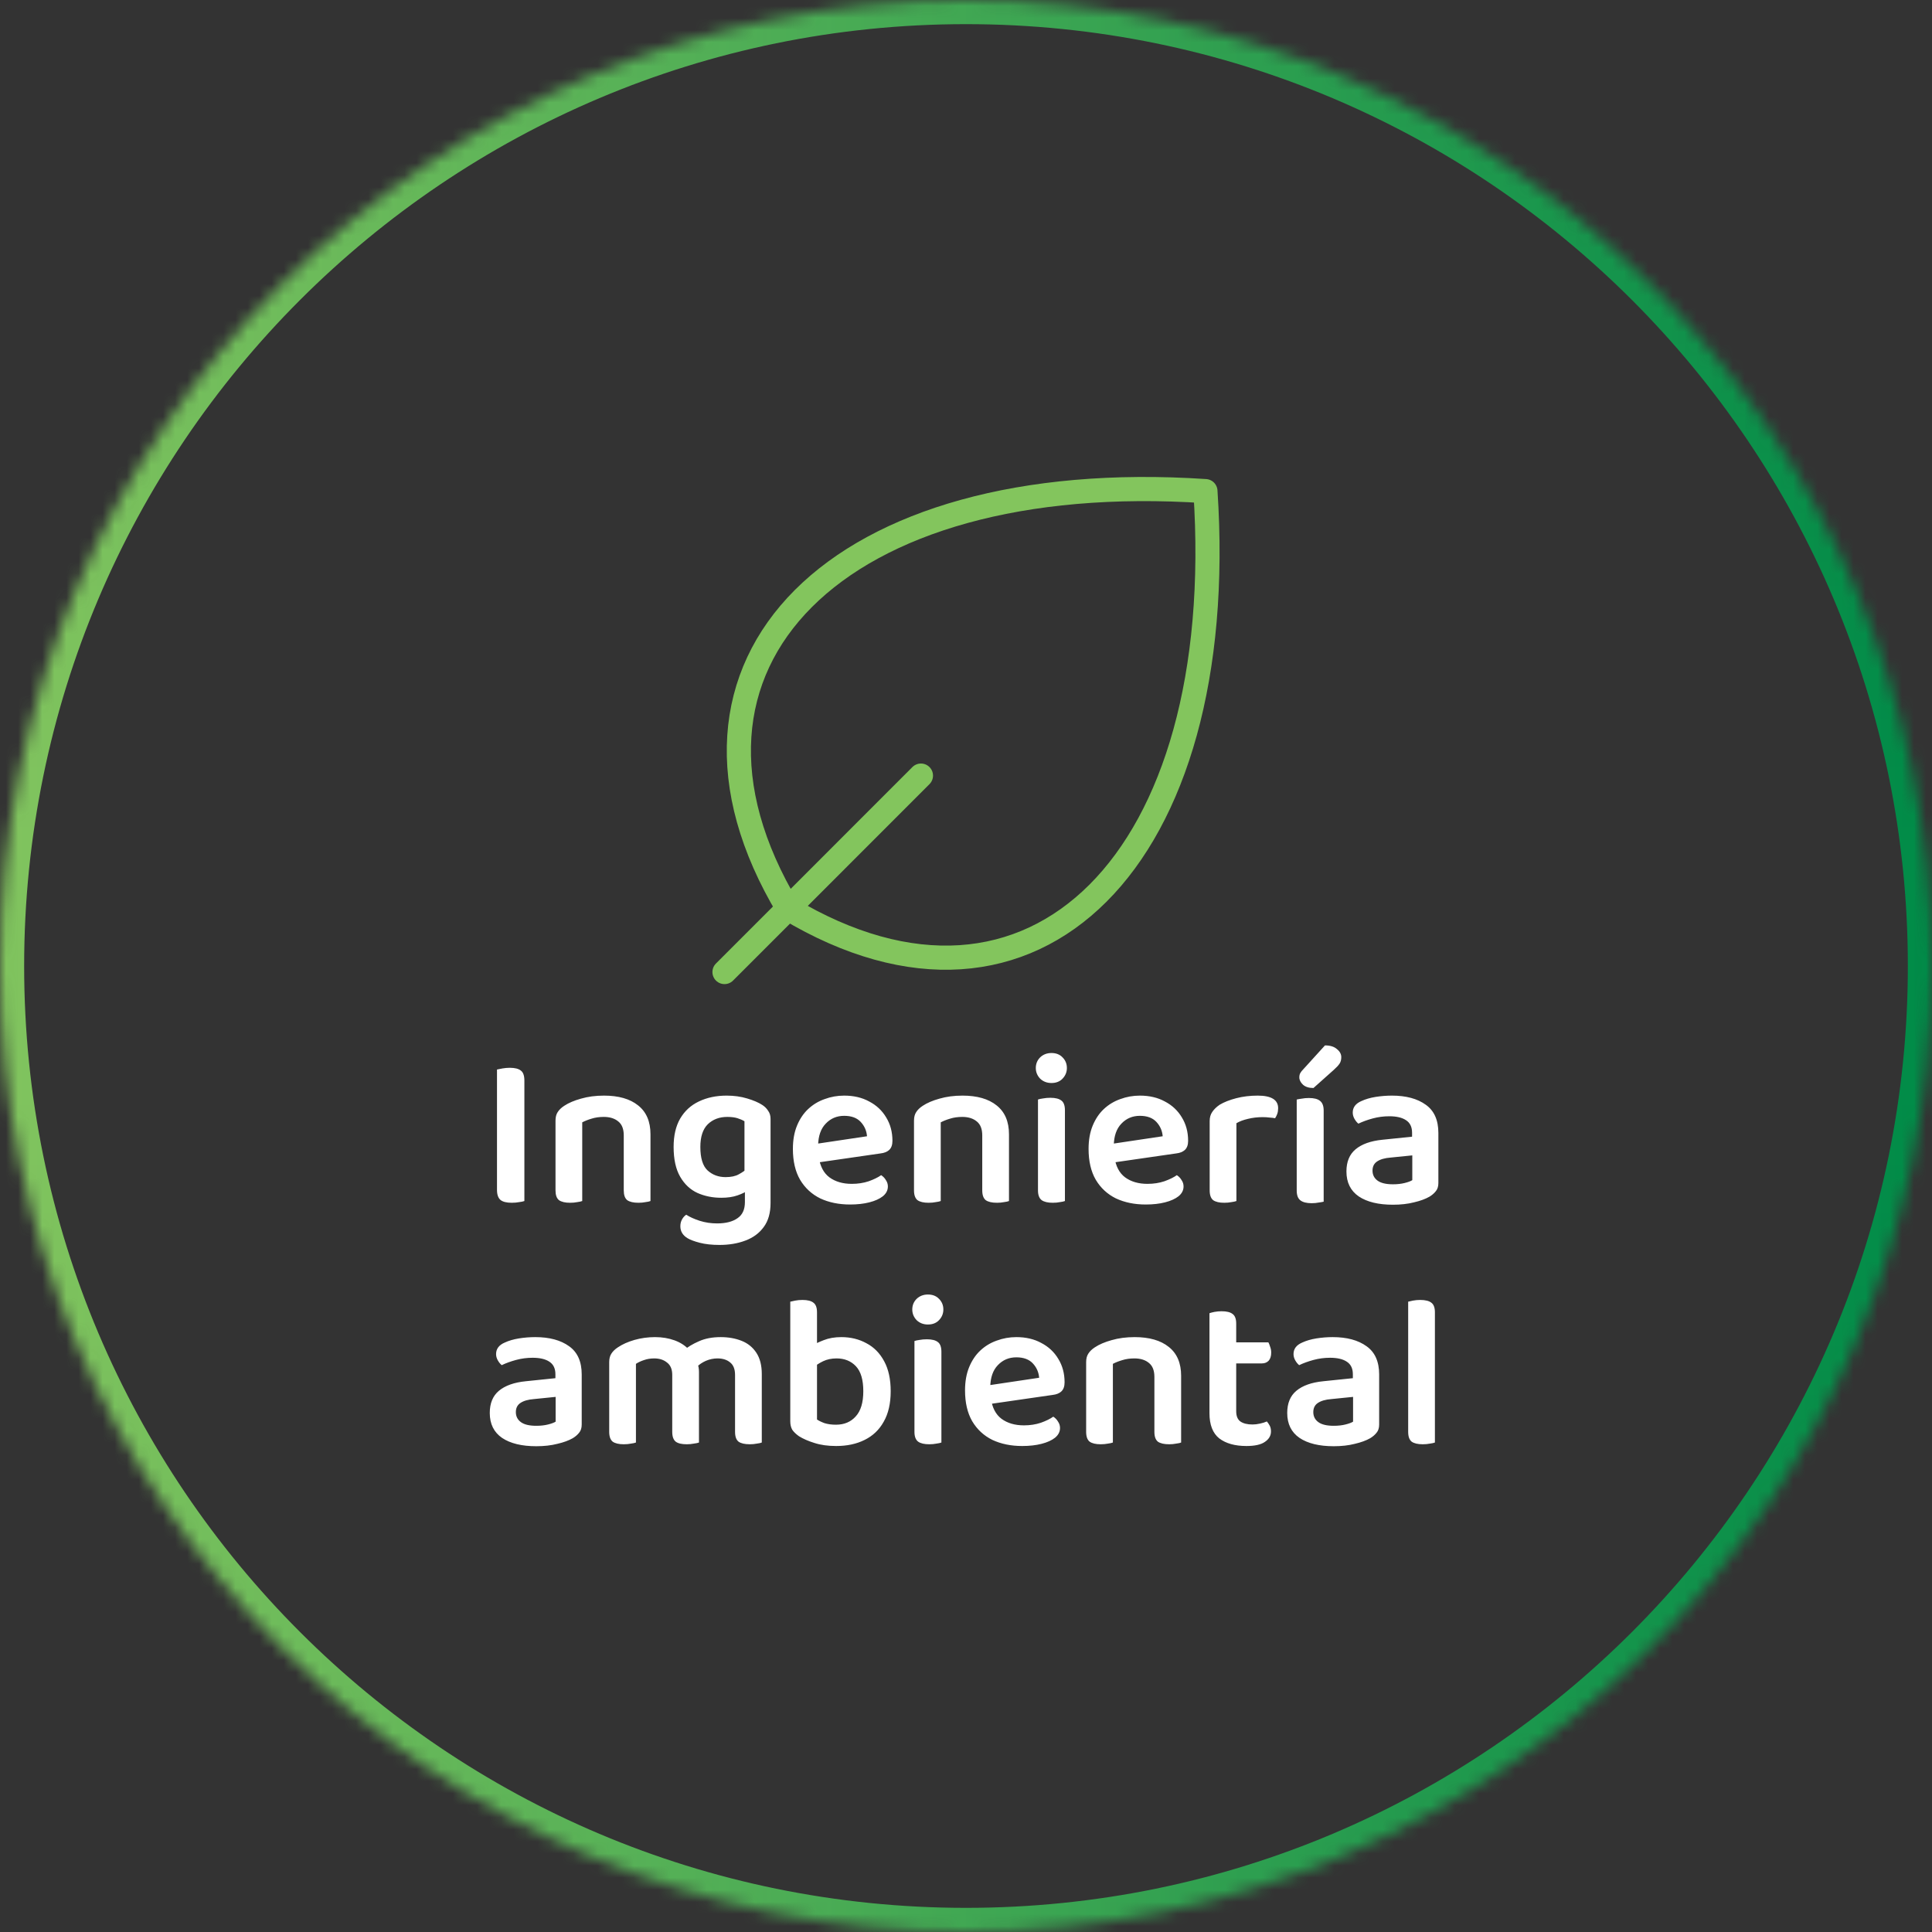
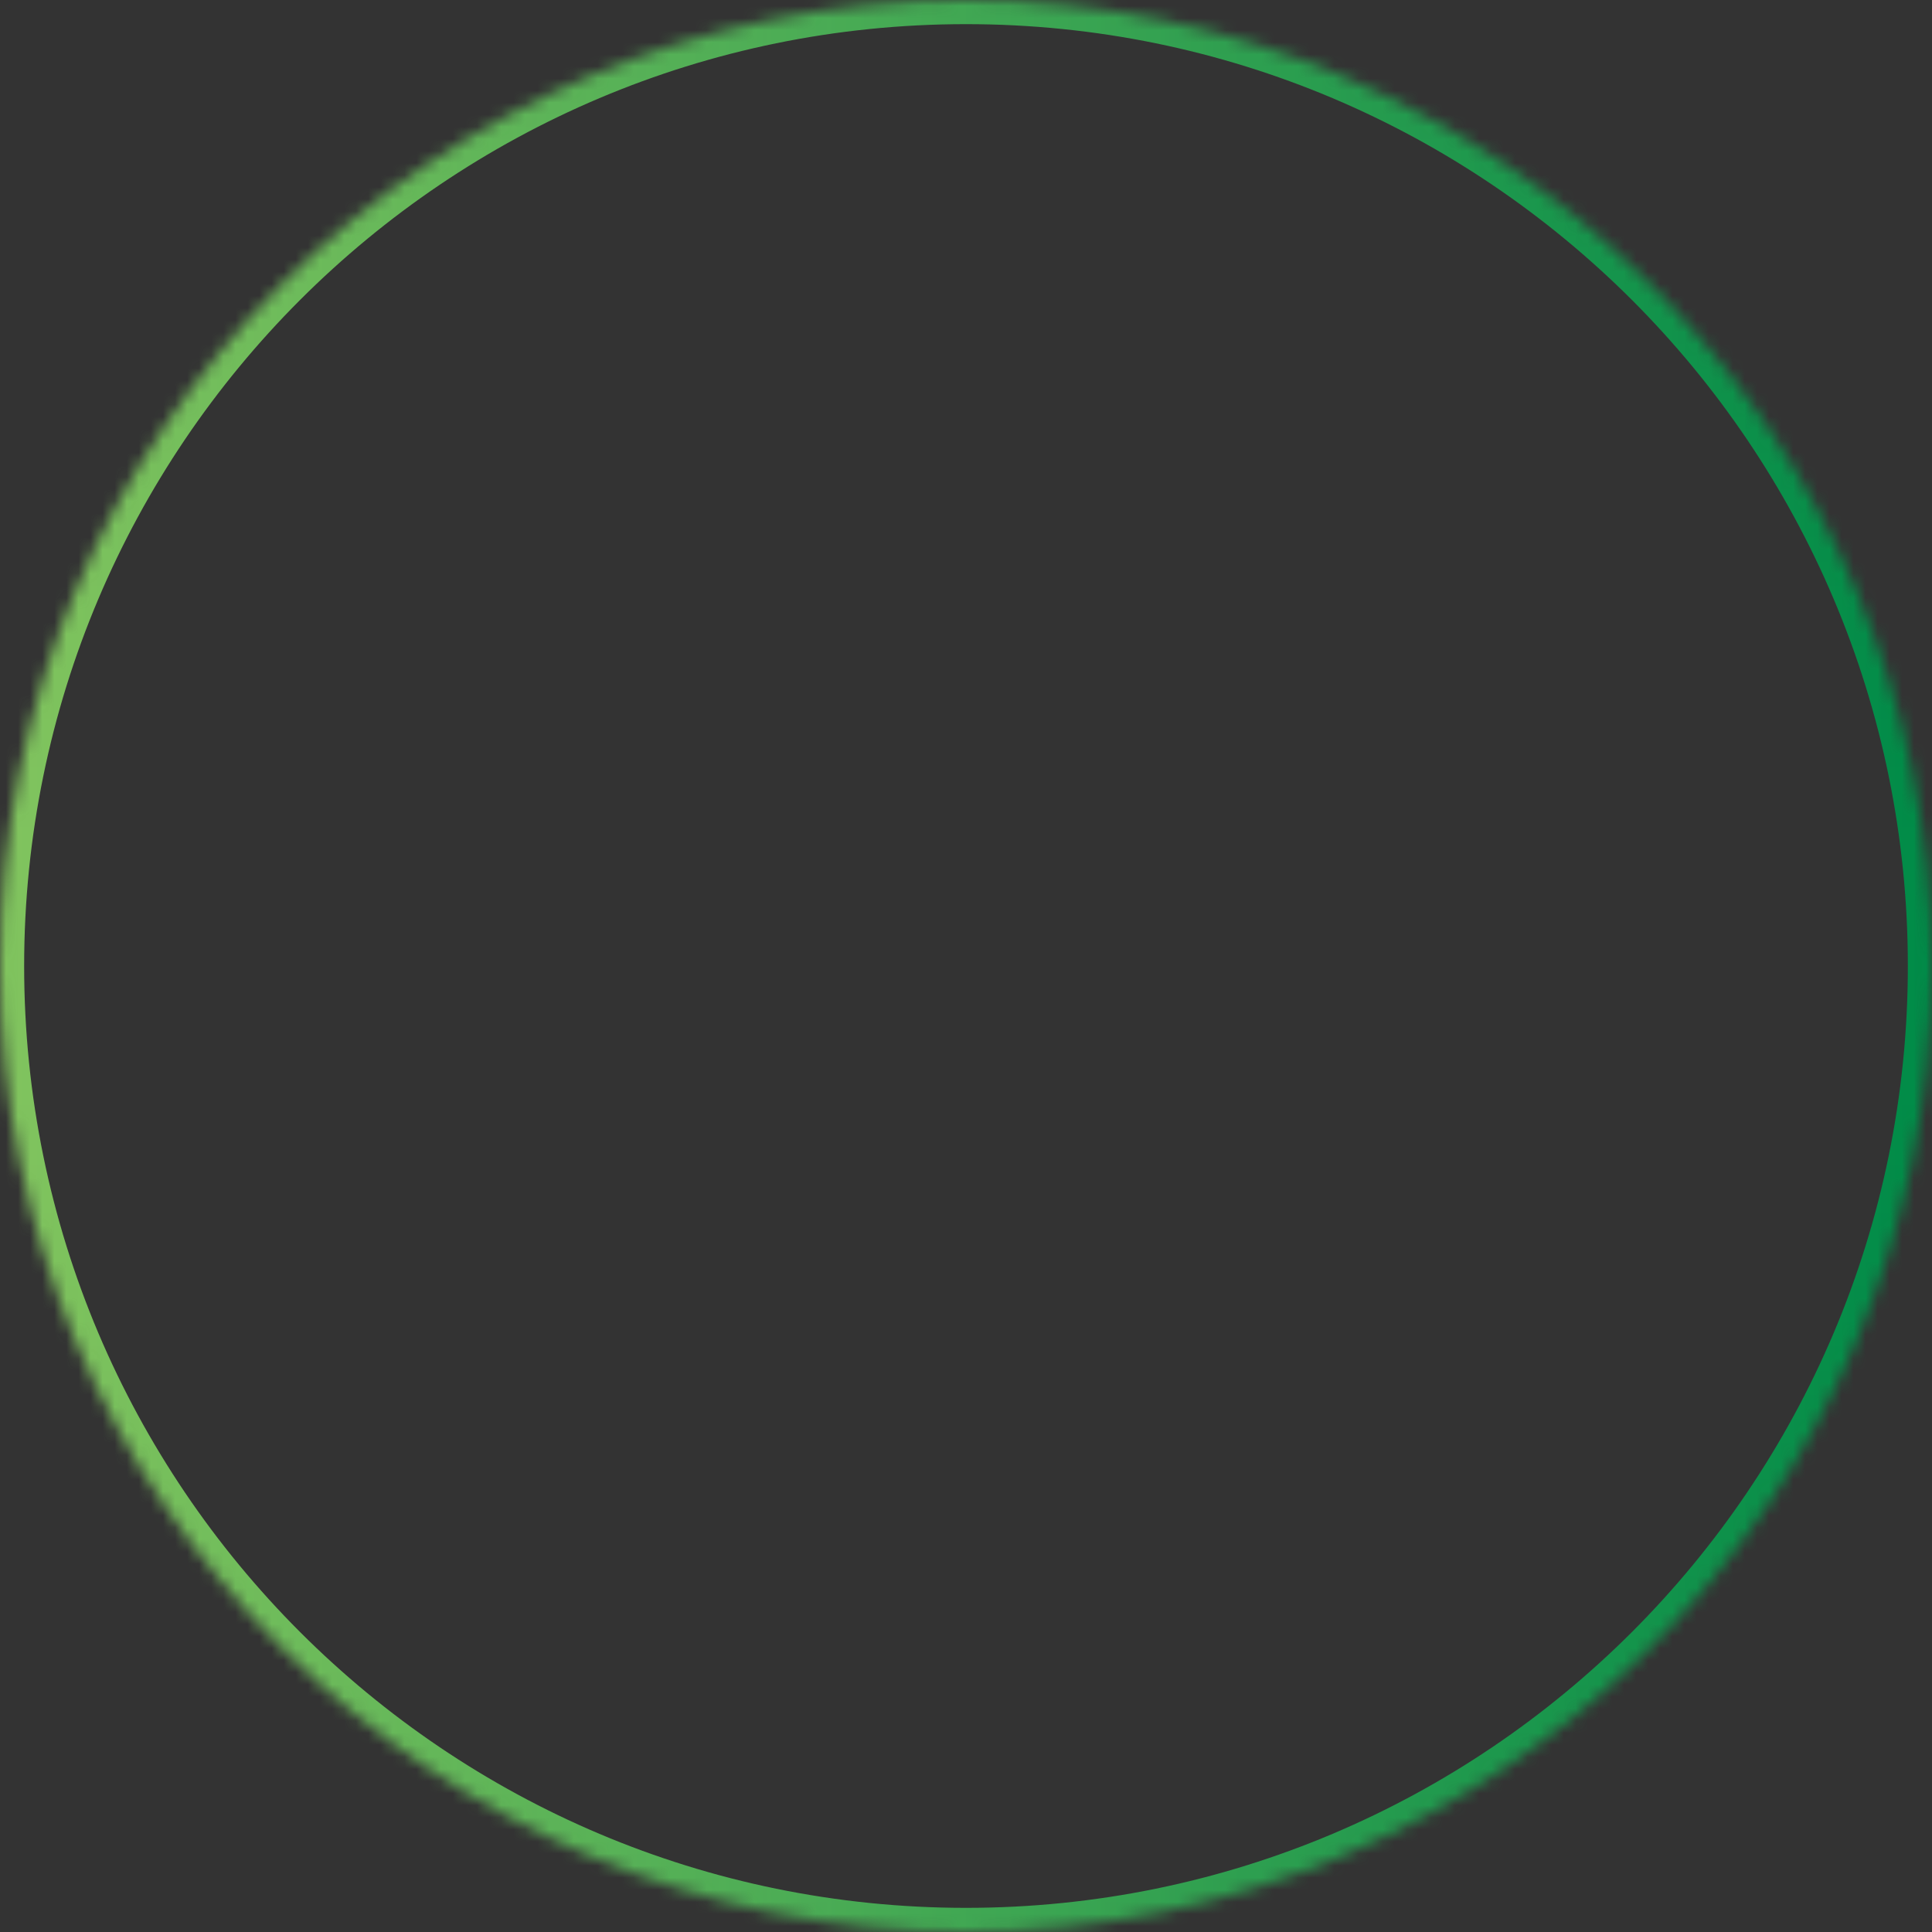
<svg xmlns="http://www.w3.org/2000/svg" width="160" height="160" viewBox="0 0 160 160" fill="none">
  <rect x="0" y="0" width="160" height="160" fill="#333333" stroke="none" />
  <mask id="path-1-inside-1_5_353" fill="white">
    <path d="M0 80C0 35.817 35.817 0 80 0V0C124.183 0 160 35.817 160 80V80C160 124.183 124.183 160 80 160V160C35.817 160 0 124.183 0 80V80Z" />
  </mask>
  <path d="M80 160V158C36.922 158 2 123.078 2 80H0H-2C-2 125.287 34.713 162 80 162V160ZM160 80H158C158 123.078 123.078 158 80 158V160V162C125.287 162 162 125.287 162 80H160ZM80 0V2C123.078 2 158 36.922 158 80H160H162C162 34.713 125.287 -2 80 -2V0ZM80 0V-2C34.713 -2 -2 34.713 -2 80H0H2C2 36.922 36.922 2 80 2V0Z" fill="url(#paint0_linear_5_353)" mask="url(#path-1-inside-1_5_353)" />
-   <path d="M65.263 75.237C85.594 87.439 101.861 71.171 99.828 40.672C69.329 38.639 53.061 54.907 65.263 75.237ZM65.263 75.237L60 80.5M65.263 75.243L76.268 64.232" stroke="#83C55D" stroke-width="2" stroke-linecap="round" stroke-linejoin="round" />
-   <path d="M41.159 92.282H43.427V99.464C43.331 99.5 43.187 99.53 42.995 99.554C42.803 99.59 42.599 99.608 42.383 99.608C41.951 99.608 41.639 99.53 41.447 99.374C41.255 99.206 41.159 98.93 41.159 98.546V92.282ZM43.427 94.91H41.159V88.574C41.255 88.55 41.405 88.52 41.609 88.484C41.813 88.448 42.017 88.43 42.221 88.43C42.641 88.43 42.947 88.508 43.139 88.664C43.331 88.808 43.427 89.084 43.427 89.492V94.91ZM53.87 93.938V95.684H51.657V94.028C51.657 93.5 51.507 93.116 51.206 92.876C50.907 92.624 50.505 92.498 50.001 92.498C49.629 92.498 49.292 92.546 48.992 92.642C48.705 92.726 48.447 92.828 48.218 92.948V95.684H46.005V92.804C46.005 92.516 46.065 92.282 46.184 92.102C46.304 91.91 46.484 91.736 46.724 91.58C47.084 91.34 47.547 91.142 48.111 90.986C48.687 90.818 49.322 90.734 50.019 90.734C51.23 90.734 52.172 91.004 52.844 91.544C53.529 92.084 53.87 92.882 53.87 93.938ZM46.005 94.802H48.218V99.464C48.123 99.5 47.984 99.53 47.804 99.554C47.624 99.59 47.426 99.608 47.211 99.608C46.803 99.608 46.496 99.536 46.292 99.392C46.1 99.236 46.005 98.966 46.005 98.582V94.802ZM51.657 94.802H53.87V99.464C53.786 99.5 53.648 99.53 53.456 99.554C53.276 99.59 53.084 99.608 52.88 99.608C52.461 99.608 52.148 99.536 51.944 99.392C51.752 99.236 51.657 98.966 51.657 98.582V94.802ZM59.728 99.194C59.02 99.194 58.366 99.062 57.766 98.798C57.166 98.522 56.686 98.072 56.326 97.448C55.966 96.824 55.786 96.002 55.786 94.982C55.786 94.046 55.966 93.266 56.326 92.642C56.698 92.006 57.214 91.532 57.874 91.22C58.546 90.896 59.314 90.734 60.178 90.734C60.79 90.734 61.354 90.812 61.87 90.968C62.398 91.124 62.818 91.304 63.13 91.508C63.334 91.64 63.496 91.802 63.616 91.994C63.748 92.174 63.814 92.396 63.814 92.66V98.276H61.654V92.858C61.498 92.762 61.306 92.678 61.078 92.606C60.85 92.534 60.568 92.498 60.232 92.498C59.572 92.498 59.032 92.702 58.612 93.11C58.204 93.518 58 94.142 58 94.982C58 95.906 58.198 96.554 58.594 96.926C59.002 97.298 59.5 97.484 60.088 97.484C60.544 97.484 60.91 97.406 61.186 97.25C61.474 97.094 61.714 96.926 61.906 96.746L61.978 98.546C61.762 98.714 61.462 98.864 61.078 98.996C60.706 99.128 60.256 99.194 59.728 99.194ZM61.69 99.554V97.79H63.814V99.626C63.814 100.442 63.628 101.102 63.256 101.606C62.884 102.122 62.374 102.5 61.726 102.74C61.09 102.98 60.376 103.1 59.584 103.1C58.96 103.1 58.414 103.04 57.946 102.92C57.49 102.8 57.154 102.674 56.938 102.542C56.542 102.302 56.344 101.972 56.344 101.552C56.344 101.336 56.392 101.144 56.488 100.976C56.584 100.808 56.698 100.682 56.83 100.598C57.13 100.79 57.502 100.958 57.946 101.102C58.402 101.246 58.882 101.318 59.386 101.318C60.106 101.318 60.67 101.174 61.078 100.886C61.486 100.61 61.69 100.166 61.69 99.554ZM67.068 96.368L66.978 94.82L71.802 94.1C71.766 93.644 71.592 93.248 71.28 92.912C70.968 92.576 70.512 92.408 69.912 92.408C69.3 92.408 68.79 92.624 68.382 93.056C67.974 93.476 67.764 94.082 67.752 94.874L67.806 95.81C67.914 96.578 68.208 97.142 68.688 97.502C69.18 97.862 69.798 98.042 70.542 98.042C71.046 98.042 71.514 97.97 71.946 97.826C72.378 97.67 72.72 97.502 72.972 97.322C73.14 97.43 73.272 97.568 73.368 97.736C73.476 97.892 73.53 98.066 73.53 98.258C73.53 98.57 73.392 98.84 73.116 99.068C72.84 99.284 72.468 99.452 72 99.572C71.532 99.692 70.998 99.752 70.398 99.752C69.474 99.752 68.652 99.584 67.932 99.248C67.224 98.9 66.666 98.384 66.258 97.7C65.862 97.016 65.664 96.164 65.664 95.144C65.664 94.412 65.778 93.77 66.006 93.218C66.234 92.666 66.54 92.21 66.924 91.85C67.32 91.478 67.776 91.202 68.292 91.022C68.808 90.83 69.348 90.734 69.912 90.734C70.704 90.734 71.394 90.896 71.982 91.22C72.582 91.532 73.05 91.97 73.386 92.534C73.734 93.098 73.908 93.746 73.908 94.478C73.908 94.814 73.818 95.066 73.638 95.234C73.47 95.39 73.23 95.486 72.918 95.522L67.068 96.368ZM83.56 93.938V95.684H81.346V94.028C81.346 93.5 81.196 93.116 80.896 92.876C80.596 92.624 80.194 92.498 79.69 92.498C79.318 92.498 78.982 92.546 78.682 92.642C78.394 92.726 78.136 92.828 77.908 92.948V95.684H75.694V92.804C75.694 92.516 75.754 92.282 75.874 92.102C75.994 91.91 76.174 91.736 76.414 91.58C76.774 91.34 77.236 91.142 77.8 90.986C78.376 90.818 79.012 90.734 79.708 90.734C80.92 90.734 81.862 91.004 82.534 91.544C83.218 92.084 83.56 92.882 83.56 93.938ZM75.694 94.802H77.908V99.464C77.812 99.5 77.674 99.53 77.494 99.554C77.314 99.59 77.116 99.608 76.9 99.608C76.492 99.608 76.186 99.536 75.982 99.392C75.79 99.236 75.694 98.966 75.694 98.582V94.802ZM81.346 94.802H83.56V99.464C83.476 99.5 83.338 99.53 83.146 99.554C82.966 99.59 82.774 99.608 82.57 99.608C82.15 99.608 81.838 99.536 81.634 99.392C81.442 99.236 81.346 98.966 81.346 98.582V94.802ZM85.781 88.448C85.781 88.1 85.901 87.806 86.141 87.566C86.393 87.326 86.705 87.206 87.077 87.206C87.461 87.206 87.767 87.326 87.995 87.566C88.235 87.806 88.355 88.1 88.355 88.448C88.355 88.784 88.235 89.078 87.995 89.33C87.767 89.57 87.461 89.69 87.077 89.69C86.705 89.69 86.393 89.57 86.141 89.33C85.901 89.078 85.781 88.784 85.781 88.448ZM85.961 94.748H88.193V99.464C88.097 99.5 87.959 99.53 87.779 99.554C87.599 99.59 87.401 99.608 87.185 99.608C86.777 99.608 86.471 99.536 86.267 99.392C86.063 99.236 85.961 98.966 85.961 98.582V94.748ZM88.193 95.882H85.961V91.058C86.057 91.022 86.195 90.992 86.375 90.968C86.567 90.932 86.771 90.914 86.987 90.914C87.407 90.914 87.713 90.992 87.905 91.148C88.097 91.292 88.193 91.562 88.193 91.958V95.882ZM91.555 96.368L91.465 94.82L96.289 94.1C96.253 93.644 96.079 93.248 95.767 92.912C95.455 92.576 94.999 92.408 94.399 92.408C93.787 92.408 93.277 92.624 92.869 93.056C92.461 93.476 92.251 94.082 92.239 94.874L92.293 95.81C92.401 96.578 92.695 97.142 93.175 97.502C93.667 97.862 94.285 98.042 95.029 98.042C95.533 98.042 96.001 97.97 96.433 97.826C96.865 97.67 97.207 97.502 97.459 97.322C97.627 97.43 97.759 97.568 97.855 97.736C97.963 97.892 98.017 98.066 98.017 98.258C98.017 98.57 97.879 98.84 97.603 99.068C97.327 99.284 96.955 99.452 96.487 99.572C96.019 99.692 95.485 99.752 94.885 99.752C93.961 99.752 93.139 99.584 92.419 99.248C91.711 98.9 91.153 98.384 90.745 97.7C90.349 97.016 90.151 96.164 90.151 95.144C90.151 94.412 90.265 93.77 90.493 93.218C90.721 92.666 91.027 92.21 91.411 91.85C91.807 91.478 92.263 91.202 92.779 91.022C93.295 90.83 93.835 90.734 94.399 90.734C95.191 90.734 95.881 90.896 96.469 91.22C97.069 91.532 97.537 91.97 97.873 92.534C98.221 93.098 98.395 93.746 98.395 94.478C98.395 94.814 98.305 95.066 98.125 95.234C97.957 95.39 97.717 95.486 97.405 95.522L91.555 96.368ZM102.394 93.02V95.486H100.18V92.84C100.18 92.54 100.252 92.288 100.396 92.084C100.54 91.868 100.744 91.67 101.008 91.49C101.368 91.274 101.824 91.094 102.376 90.95C102.928 90.806 103.522 90.734 104.158 90.734C105.286 90.734 105.85 91.082 105.85 91.778C105.85 91.946 105.826 92.102 105.778 92.246C105.73 92.378 105.67 92.498 105.598 92.606C105.478 92.582 105.328 92.564 105.148 92.552C104.968 92.528 104.776 92.516 104.572 92.516C104.14 92.516 103.732 92.564 103.348 92.66C102.976 92.744 102.658 92.864 102.394 93.02ZM100.18 94.748L102.394 94.856V99.464C102.298 99.5 102.16 99.53 101.98 99.554C101.8 99.59 101.602 99.608 101.386 99.608C100.978 99.608 100.672 99.536 100.468 99.392C100.276 99.236 100.18 98.966 100.18 98.582V94.748ZM107.389 94.064H109.621V99.518C109.525 99.542 109.387 99.566 109.207 99.59C109.027 99.626 108.835 99.644 108.631 99.644C108.211 99.644 107.899 99.566 107.695 99.41C107.491 99.254 107.389 98.984 107.389 98.6V94.064ZM109.621 94.946H107.389V91.058C107.485 91.034 107.623 91.01 107.803 90.986C107.983 90.95 108.181 90.932 108.397 90.932C108.817 90.932 109.123 91.01 109.315 91.166C109.519 91.322 109.621 91.592 109.621 91.976V94.946ZM107.947 88.538L109.729 86.576C110.161 86.576 110.491 86.678 110.719 86.882C110.959 87.074 111.079 87.296 111.079 87.548C111.079 87.764 111.031 87.944 110.935 88.088C110.839 88.232 110.677 88.406 110.449 88.61L108.775 90.104C108.403 90.104 108.115 90.014 107.911 89.834C107.707 89.642 107.605 89.438 107.605 89.222C107.605 89.09 107.629 88.976 107.677 88.88C107.737 88.772 107.827 88.658 107.947 88.538ZM115.358 98.078C115.718 98.078 116.042 98.042 116.33 97.97C116.618 97.898 116.828 97.82 116.96 97.736V95.684L115.178 95.864C114.686 95.9 114.308 96.008 114.044 96.188C113.792 96.356 113.666 96.608 113.666 96.944C113.666 97.292 113.804 97.568 114.08 97.772C114.356 97.976 114.782 98.078 115.358 98.078ZM115.268 90.734C116.444 90.734 117.38 90.986 118.076 91.49C118.772 91.982 119.12 92.762 119.12 93.83V97.97C119.12 98.258 119.048 98.486 118.904 98.654C118.772 98.822 118.598 98.972 118.382 99.104C118.046 99.296 117.62 99.452 117.104 99.572C116.588 99.704 116.006 99.77 115.358 99.77C114.158 99.77 113.216 99.542 112.532 99.086C111.848 98.618 111.506 97.928 111.506 97.016C111.506 96.212 111.758 95.6 112.262 95.18C112.778 94.748 113.522 94.484 114.494 94.388L116.942 94.136V93.812C116.942 93.332 116.774 92.984 116.438 92.768C116.114 92.552 115.652 92.444 115.052 92.444C114.584 92.444 114.128 92.504 113.684 92.624C113.24 92.744 112.844 92.888 112.496 93.056C112.376 92.96 112.268 92.828 112.172 92.66C112.076 92.492 112.028 92.318 112.028 92.138C112.028 91.706 112.268 91.388 112.748 91.184C113.084 91.028 113.474 90.914 113.918 90.842C114.374 90.77 114.824 90.734 115.268 90.734ZM44.413 118.078C44.773 118.078 45.097 118.042 45.385 117.97C45.673 117.898 45.883 117.82 46.015 117.736V115.684L44.233 115.864C43.741 115.9 43.363 116.008 43.099 116.188C42.847 116.356 42.721 116.608 42.721 116.944C42.721 117.292 42.859 117.568 43.135 117.772C43.411 117.976 43.837 118.078 44.413 118.078ZM44.323 110.734C45.499 110.734 46.435 110.986 47.131 111.49C47.827 111.982 48.175 112.762 48.175 113.83V117.97C48.175 118.258 48.103 118.486 47.959 118.654C47.827 118.822 47.653 118.972 47.437 119.104C47.101 119.296 46.675 119.452 46.159 119.572C45.643 119.704 45.061 119.77 44.413 119.77C43.213 119.77 42.271 119.542 41.587 119.086C40.903 118.618 40.561 117.928 40.561 117.016C40.561 116.212 40.813 115.6 41.317 115.18C41.833 114.748 42.577 114.484 43.549 114.388L45.997 114.136V113.812C45.997 113.332 45.829 112.984 45.493 112.768C45.169 112.552 44.707 112.444 44.107 112.444C43.639 112.444 43.183 112.504 42.739 112.624C42.295 112.744 41.899 112.888 41.551 113.056C41.431 112.96 41.323 112.828 41.227 112.66C41.131 112.492 41.083 112.318 41.083 112.138C41.083 111.706 41.323 111.388 41.803 111.184C42.139 111.028 42.529 110.914 42.973 110.842C43.429 110.77 43.879 110.734 44.323 110.734ZM57.886 113.614V115.666H55.672V113.866C55.672 113.398 55.528 113.056 55.24 112.84C54.964 112.612 54.61 112.498 54.178 112.498C53.866 112.498 53.578 112.546 53.314 112.642C53.062 112.726 52.846 112.828 52.666 112.948V115.666H50.452V112.804C50.452 112.516 50.512 112.282 50.632 112.102C50.752 111.91 50.932 111.736 51.172 111.58C51.544 111.328 52 111.124 52.54 110.968C53.092 110.812 53.662 110.734 54.25 110.734C54.838 110.734 55.378 110.824 55.87 111.004C56.362 111.184 56.764 111.448 57.076 111.796C57.16 111.868 57.238 111.94 57.31 112.012C57.382 112.084 57.442 112.168 57.49 112.264C57.598 112.444 57.688 112.654 57.76 112.894C57.844 113.122 57.886 113.362 57.886 113.614ZM63.088 113.794V115.666H60.874V113.866C60.874 113.398 60.742 113.056 60.478 112.84C60.214 112.612 59.86 112.498 59.416 112.498C59.092 112.498 58.774 112.564 58.462 112.696C58.162 112.828 57.904 113.002 57.688 113.218L56.572 111.868C56.944 111.556 57.382 111.292 57.886 111.076C58.39 110.848 58.99 110.734 59.686 110.734C60.322 110.734 60.898 110.836 61.414 111.04C61.93 111.244 62.338 111.574 62.638 112.03C62.938 112.486 63.088 113.074 63.088 113.794ZM50.452 114.802H52.666V119.464C52.57 119.5 52.432 119.53 52.252 119.554C52.072 119.59 51.874 119.608 51.658 119.608C51.25 119.608 50.944 119.536 50.74 119.392C50.548 119.236 50.452 118.966 50.452 118.582V114.802ZM55.672 114.802H57.886V119.464C57.79 119.5 57.646 119.53 57.454 119.554C57.274 119.59 57.082 119.608 56.878 119.608C56.458 119.608 56.152 119.536 55.96 119.392C55.768 119.236 55.672 118.966 55.672 118.582V114.802ZM60.874 114.802H63.088V119.464C63.004 119.5 62.866 119.53 62.674 119.554C62.494 119.59 62.302 119.608 62.098 119.608C61.678 119.608 61.366 119.536 61.162 119.392C60.97 119.236 60.874 118.966 60.874 118.582V114.802ZM69.677 110.734C70.445 110.734 71.135 110.902 71.747 111.238C72.371 111.562 72.863 112.06 73.223 112.732C73.583 113.392 73.763 114.22 73.763 115.216C73.763 116.224 73.571 117.064 73.187 117.736C72.815 118.408 72.287 118.912 71.603 119.248C70.931 119.584 70.145 119.752 69.245 119.752C68.561 119.752 67.961 119.668 67.445 119.5C66.941 119.344 66.515 119.158 66.167 118.942C65.915 118.762 65.729 118.582 65.609 118.402C65.501 118.21 65.447 117.976 65.447 117.7V111.886H67.661V117.556C67.817 117.664 68.027 117.766 68.291 117.862C68.567 117.946 68.879 117.988 69.227 117.988C69.911 117.988 70.457 117.76 70.865 117.304C71.285 116.848 71.495 116.152 71.495 115.216C71.495 114.268 71.291 113.578 70.883 113.146C70.475 112.714 69.941 112.498 69.281 112.498C68.861 112.498 68.489 112.576 68.165 112.732C67.841 112.888 67.565 113.068 67.337 113.272L67.193 111.472C67.469 111.304 67.811 111.142 68.219 110.986C68.639 110.818 69.125 110.734 69.677 110.734ZM67.661 112.39H65.447V107.8C65.543 107.776 65.681 107.746 65.861 107.71C66.041 107.674 66.239 107.656 66.455 107.656C66.875 107.656 67.181 107.734 67.373 107.89C67.565 108.034 67.661 108.298 67.661 108.682V112.39ZM75.551 108.448C75.551 108.1 75.671 107.806 75.911 107.566C76.163 107.326 76.475 107.206 76.847 107.206C77.231 107.206 77.537 107.326 77.765 107.566C78.005 107.806 78.125 108.1 78.125 108.448C78.125 108.784 78.005 109.078 77.765 109.33C77.537 109.57 77.231 109.69 76.847 109.69C76.475 109.69 76.163 109.57 75.911 109.33C75.671 109.078 75.551 108.784 75.551 108.448ZM75.731 114.748H77.963V119.464C77.867 119.5 77.729 119.53 77.549 119.554C77.369 119.59 77.171 119.608 76.955 119.608C76.547 119.608 76.241 119.536 76.037 119.392C75.833 119.236 75.731 118.966 75.731 118.582V114.748ZM77.963 115.882H75.731V111.058C75.827 111.022 75.965 110.992 76.145 110.968C76.337 110.932 76.541 110.914 76.757 110.914C77.177 110.914 77.483 110.992 77.675 111.148C77.867 111.292 77.963 111.562 77.963 111.958V115.882ZM81.324 116.368L81.234 114.82L86.058 114.1C86.022 113.644 85.848 113.248 85.536 112.912C85.224 112.576 84.768 112.408 84.168 112.408C83.556 112.408 83.046 112.624 82.638 113.056C82.23 113.476 82.02 114.082 82.008 114.874L82.062 115.81C82.17 116.578 82.464 117.142 82.944 117.502C83.436 117.862 84.054 118.042 84.798 118.042C85.302 118.042 85.77 117.97 86.202 117.826C86.634 117.67 86.976 117.502 87.228 117.322C87.396 117.43 87.528 117.568 87.624 117.736C87.732 117.892 87.786 118.066 87.786 118.258C87.786 118.57 87.648 118.84 87.372 119.068C87.096 119.284 86.724 119.452 86.256 119.572C85.788 119.692 85.254 119.752 84.654 119.752C83.73 119.752 82.908 119.584 82.188 119.248C81.48 118.9 80.922 118.384 80.514 117.7C80.118 117.016 79.92 116.164 79.92 115.144C79.92 114.412 80.034 113.77 80.262 113.218C80.49 112.666 80.796 112.21 81.18 111.85C81.576 111.478 82.032 111.202 82.548 111.022C83.064 110.83 83.604 110.734 84.168 110.734C84.96 110.734 85.65 110.896 86.238 111.22C86.838 111.532 87.306 111.97 87.642 112.534C87.99 113.098 88.164 113.746 88.164 114.478C88.164 114.814 88.074 115.066 87.894 115.234C87.726 115.39 87.486 115.486 87.174 115.522L81.324 116.368ZM97.816 113.938V115.684H95.602V114.028C95.602 113.5 95.452 113.116 95.152 112.876C94.852 112.624 94.45 112.498 93.946 112.498C93.574 112.498 93.238 112.546 92.938 112.642C92.65 112.726 92.392 112.828 92.164 112.948V115.684H89.95V112.804C89.95 112.516 90.01 112.282 90.13 112.102C90.25 111.91 90.43 111.736 90.67 111.58C91.03 111.34 91.492 111.142 92.056 110.986C92.632 110.818 93.268 110.734 93.964 110.734C95.176 110.734 96.118 111.004 96.79 111.544C97.474 112.084 97.816 112.882 97.816 113.938ZM89.95 114.802H92.164V119.464C92.068 119.5 91.93 119.53 91.75 119.554C91.57 119.59 91.372 119.608 91.156 119.608C90.748 119.608 90.442 119.536 90.238 119.392C90.046 119.236 89.95 118.966 89.95 118.582V114.802ZM95.602 114.802H97.816V119.464C97.732 119.5 97.594 119.53 97.402 119.554C97.222 119.59 97.03 119.608 96.826 119.608C96.406 119.608 96.094 119.536 95.89 119.392C95.698 119.236 95.602 118.966 95.602 118.582V114.802ZM100.163 114.748H102.377V116.872C102.377 117.268 102.491 117.55 102.719 117.718C102.959 117.886 103.295 117.97 103.727 117.97C103.919 117.97 104.123 117.946 104.339 117.898C104.567 117.85 104.759 117.79 104.915 117.718C104.999 117.814 105.077 117.928 105.149 118.06C105.221 118.192 105.257 118.354 105.257 118.546C105.257 118.894 105.089 119.182 104.753 119.41C104.429 119.638 103.919 119.752 103.223 119.752C102.275 119.752 101.525 119.542 100.973 119.122C100.433 118.69 100.163 117.994 100.163 117.034V114.748ZM101.513 112.912V111.166H105.041C105.089 111.25 105.137 111.37 105.185 111.526C105.245 111.682 105.275 111.844 105.275 112.012C105.275 112.312 105.203 112.54 105.059 112.696C104.915 112.84 104.729 112.912 104.501 112.912H101.513ZM102.377 115.234H100.163V108.754C100.259 108.718 100.397 108.682 100.577 108.646C100.769 108.61 100.967 108.592 101.171 108.592C101.591 108.592 101.897 108.67 102.089 108.826C102.281 108.97 102.377 109.234 102.377 109.618V115.234ZM110.454 118.078C110.814 118.078 111.138 118.042 111.426 117.97C111.714 117.898 111.924 117.82 112.056 117.736V115.684L110.274 115.864C109.782 115.9 109.404 116.008 109.14 116.188C108.888 116.356 108.762 116.608 108.762 116.944C108.762 117.292 108.9 117.568 109.176 117.772C109.452 117.976 109.878 118.078 110.454 118.078ZM110.364 110.734C111.54 110.734 112.476 110.986 113.172 111.49C113.868 111.982 114.216 112.762 114.216 113.83V117.97C114.216 118.258 114.144 118.486 114 118.654C113.868 118.822 113.694 118.972 113.478 119.104C113.142 119.296 112.716 119.452 112.2 119.572C111.684 119.704 111.102 119.77 110.454 119.77C109.254 119.77 108.312 119.542 107.628 119.086C106.944 118.618 106.602 117.928 106.602 117.016C106.602 116.212 106.854 115.6 107.358 115.18C107.874 114.748 108.618 114.484 109.59 114.388L112.038 114.136V113.812C112.038 113.332 111.87 112.984 111.534 112.768C111.21 112.552 110.748 112.444 110.148 112.444C109.68 112.444 109.224 112.504 108.78 112.624C108.336 112.744 107.94 112.888 107.592 113.056C107.472 112.96 107.364 112.828 107.268 112.66C107.172 112.492 107.124 112.318 107.124 112.138C107.124 111.706 107.364 111.388 107.844 111.184C108.18 111.028 108.57 110.914 109.014 110.842C109.47 110.77 109.92 110.734 110.364 110.734ZM116.619 114.748L118.833 114.856V119.464C118.737 119.5 118.599 119.53 118.419 119.554C118.239 119.59 118.041 119.608 117.825 119.608C117.417 119.608 117.111 119.536 116.907 119.392C116.715 119.236 116.619 118.966 116.619 118.582V114.748ZM118.833 115.99L116.619 115.882V107.8C116.703 107.776 116.835 107.746 117.015 107.71C117.207 107.674 117.405 107.656 117.609 107.656C118.041 107.656 118.353 107.734 118.545 107.89C118.737 108.034 118.833 108.298 118.833 108.682V115.99Z" fill="white" />
  <defs>
    <linearGradient id="paint0_linear_5_353" x1="0" y1="79.982" x2="159.997" y2="79.982" gradientUnits="userSpaceOnUse">
      <stop stop-color="#81C45E" />
      <stop offset="1" stop-color="#008B48" />
    </linearGradient>
  </defs>
</svg>